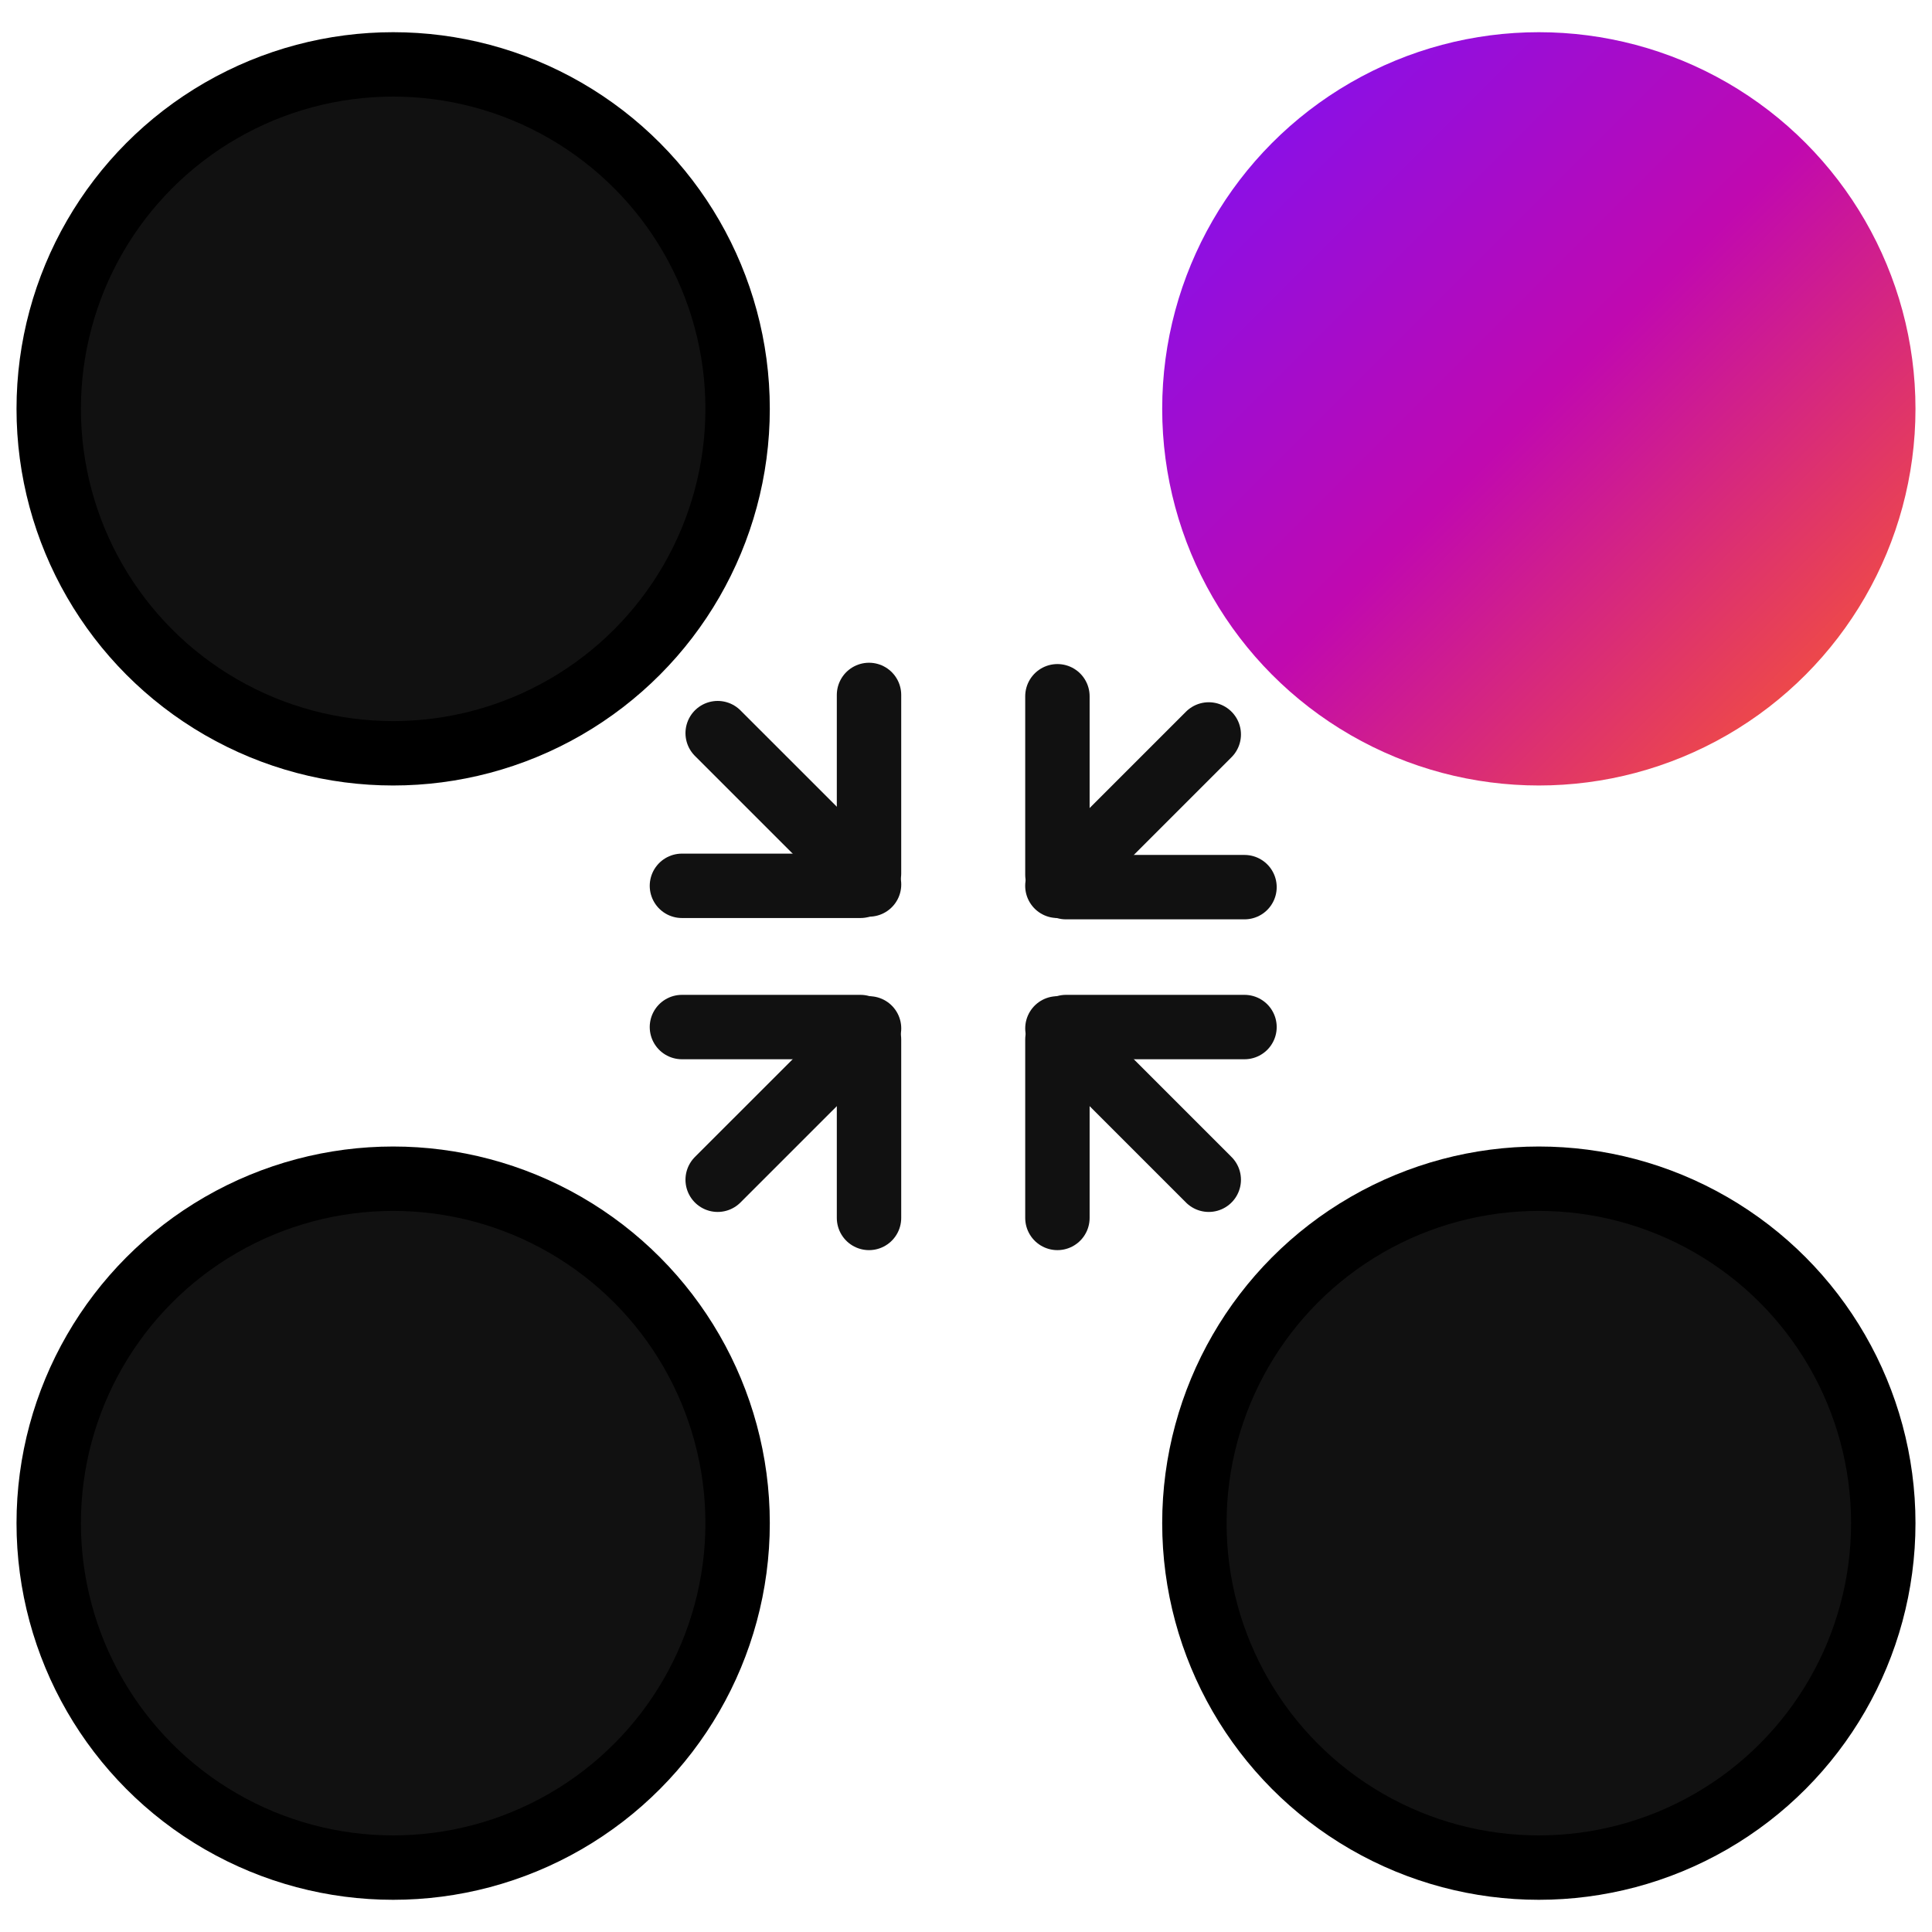
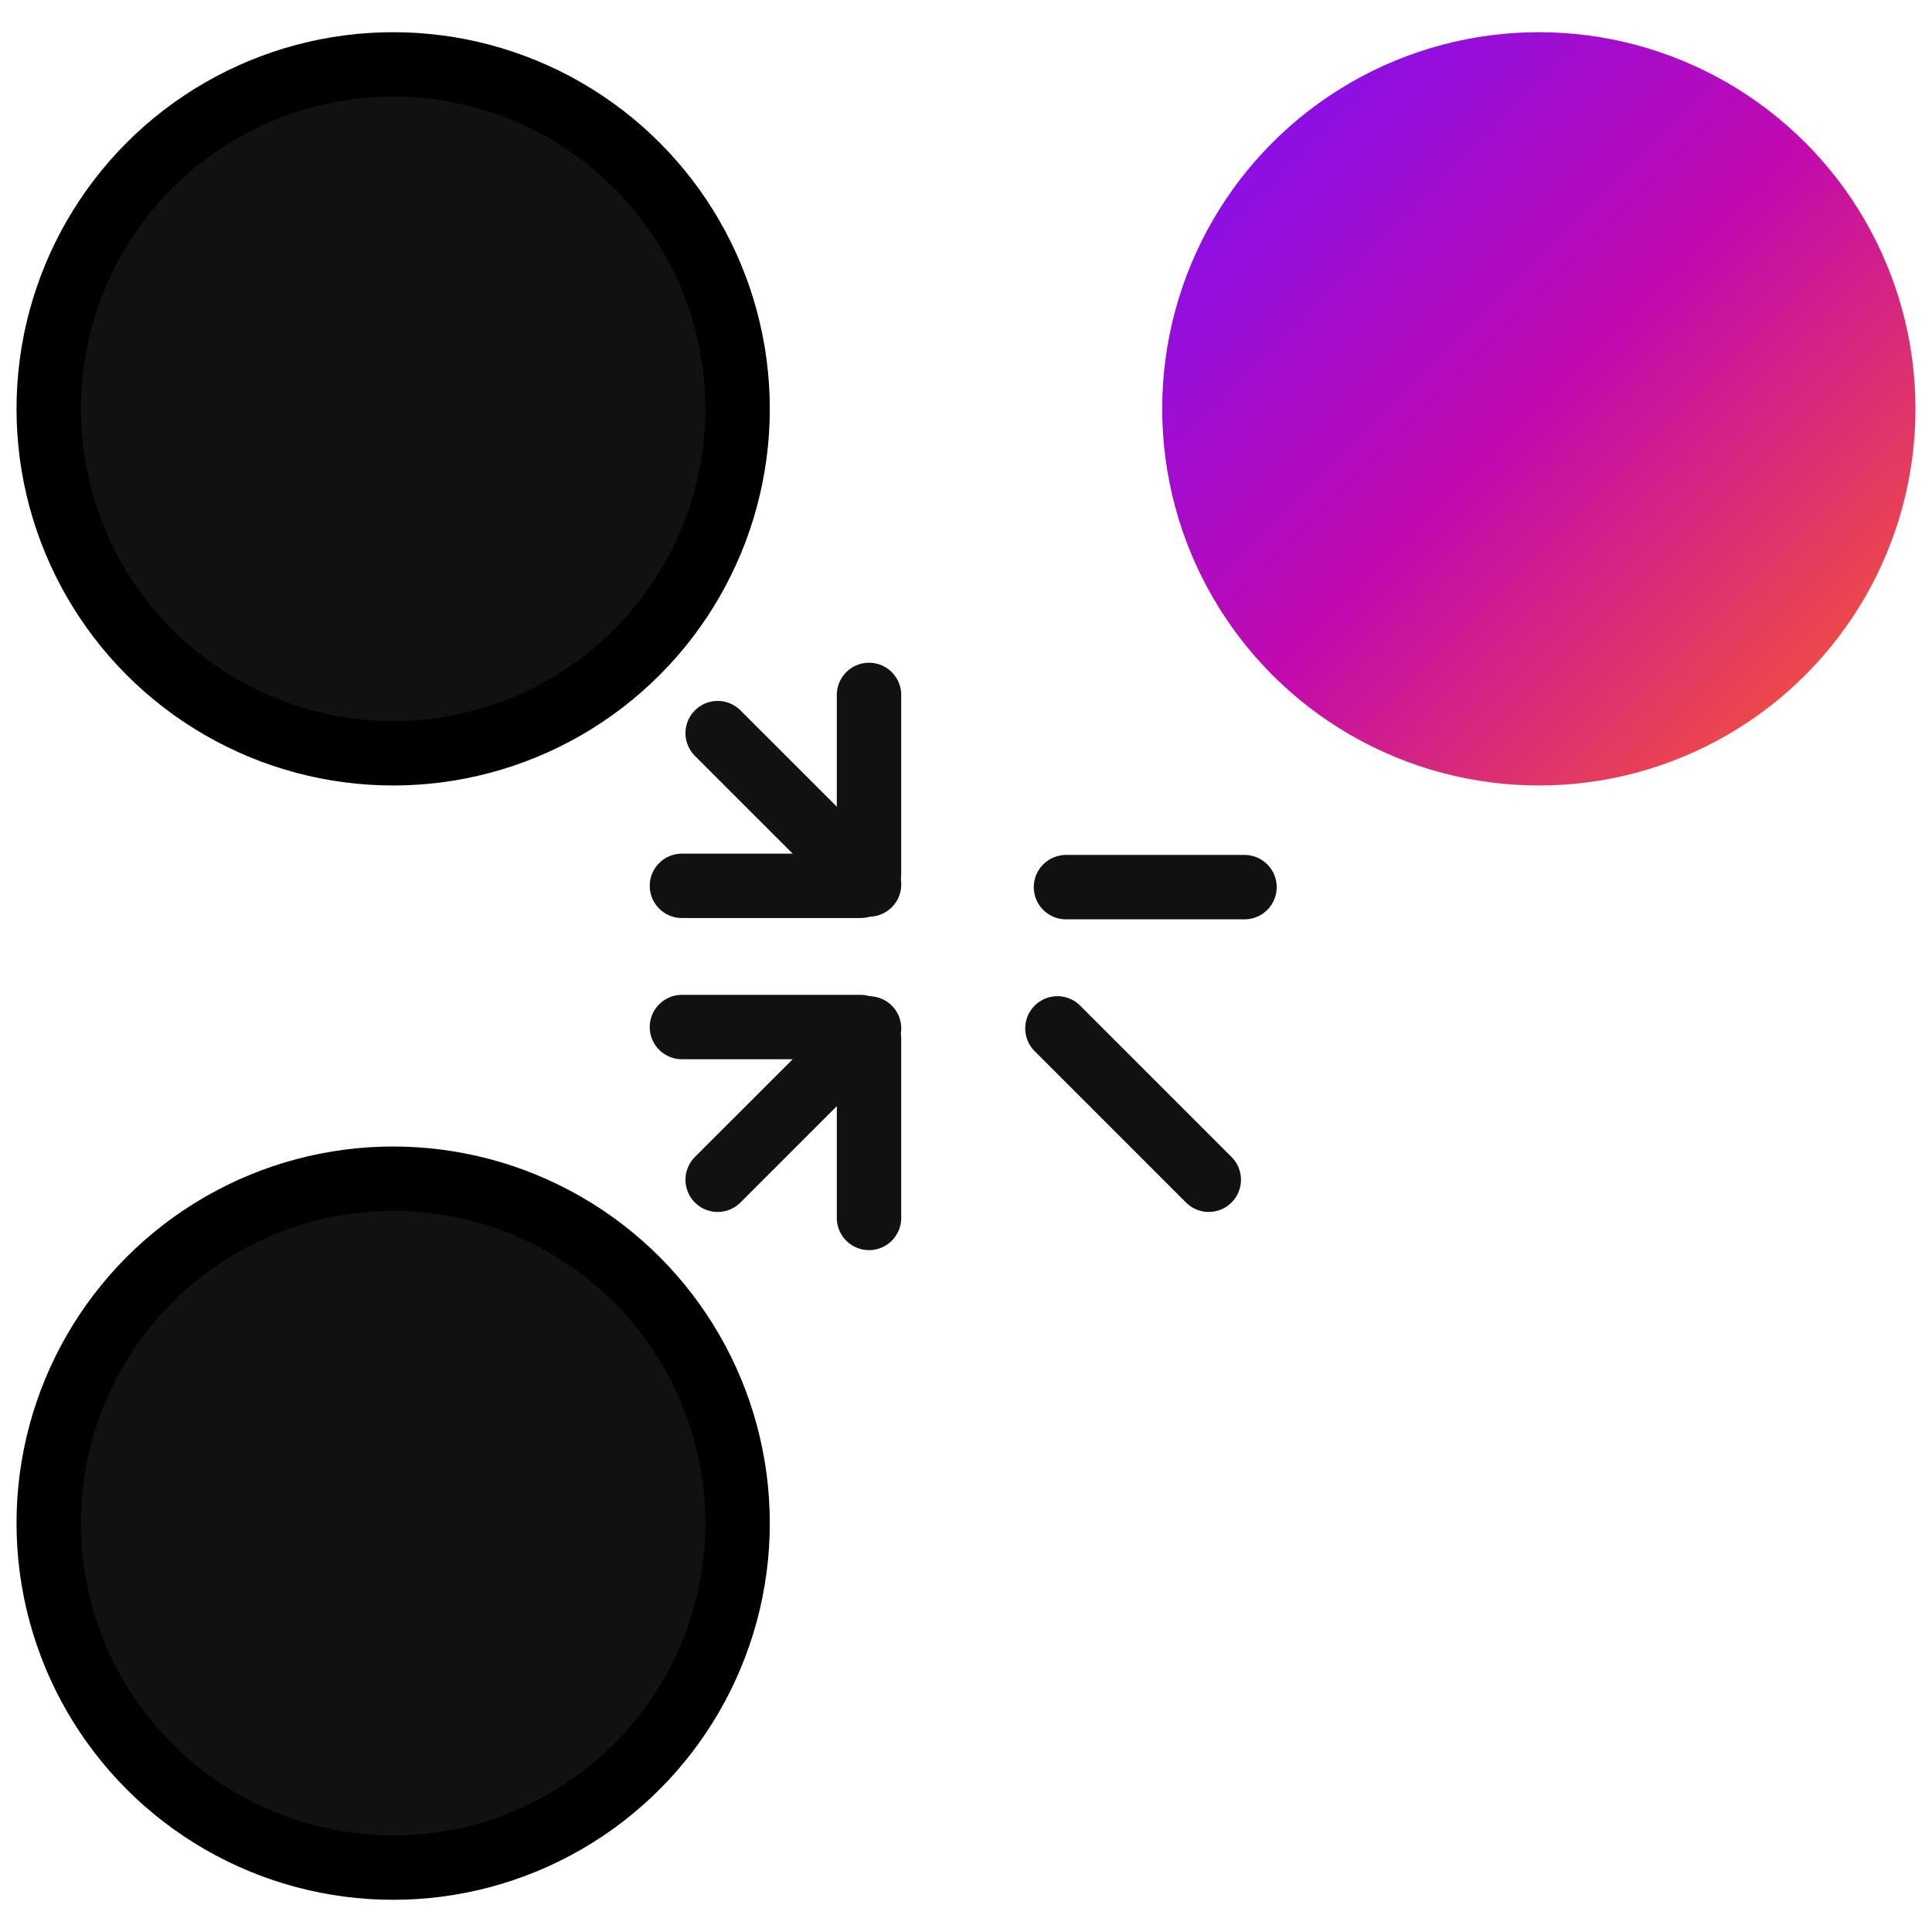
<svg xmlns="http://www.w3.org/2000/svg" width="60" height="60" viewBox="0 0 60 60" fill="none">
  <path d="M22.288 22.768L26.989 27.468" stroke="#111111" stroke-width="2" stroke-linecap="round" />
  <path d="M26.722 27.51H21.178" stroke="#111111" stroke-width="2" stroke-linecap="round" />
  <path d="M26.988 27.125V21.582" stroke="#111111" stroke-width="2" stroke-linecap="round" />
  <path d="M22.288 36.638L26.989 31.938" stroke="#111111" stroke-width="2" stroke-linecap="round" />
  <path d="M26.722 31.896H21.178" stroke="#111111" stroke-width="2" stroke-linecap="round" />
  <path d="M26.988 32.281V37.824" stroke="#111111" stroke-width="2" stroke-linecap="round" />
  <path d="M37.539 36.638L32.839 31.938" stroke="#111111" stroke-width="2" stroke-linecap="round" />
-   <path d="M33.106 31.896H38.649" stroke="#111111" stroke-width="2" stroke-linecap="round" />
-   <path d="M32.839 32.281V37.824" stroke="#111111" stroke-width="2" stroke-linecap="round" />
  <circle cx="12.21" cy="12.697" r="10.697" fill="#111111" stroke="black" stroke-width="2" />
  <circle cx="47.79" cy="12.697" r="11.697" fill="url(#paint0_linear_10507_11162)" />
  <circle cx="12.21" cy="47.303" r="10.697" fill="#111111" stroke="black" stroke-width="2" />
-   <circle cx="47.79" cy="47.303" r="10.697" fill="#111111" stroke="black" stroke-width="2" />
-   <path d="M37.539 22.809L32.838 27.51" stroke="#111111" stroke-width="2" stroke-linecap="round" />
  <path d="M33.105 27.551H38.649" stroke="#111111" stroke-width="2" stroke-linecap="round" />
-   <path d="M32.839 27.167V21.623" stroke="#111111" stroke-width="2" stroke-linecap="round" />
  <defs>
    <linearGradient id="paint0_linear_10507_11162" x1="36.093" y1="1" x2="59.488" y2="24.395" gradientUnits="userSpaceOnUse">
      <stop stop-color="#7612FA" />
      <stop offset="0.5" stop-color="#C109AF" />
      <stop offset="1" stop-color="#FF6221" />
    </linearGradient>
  </defs>
</svg>